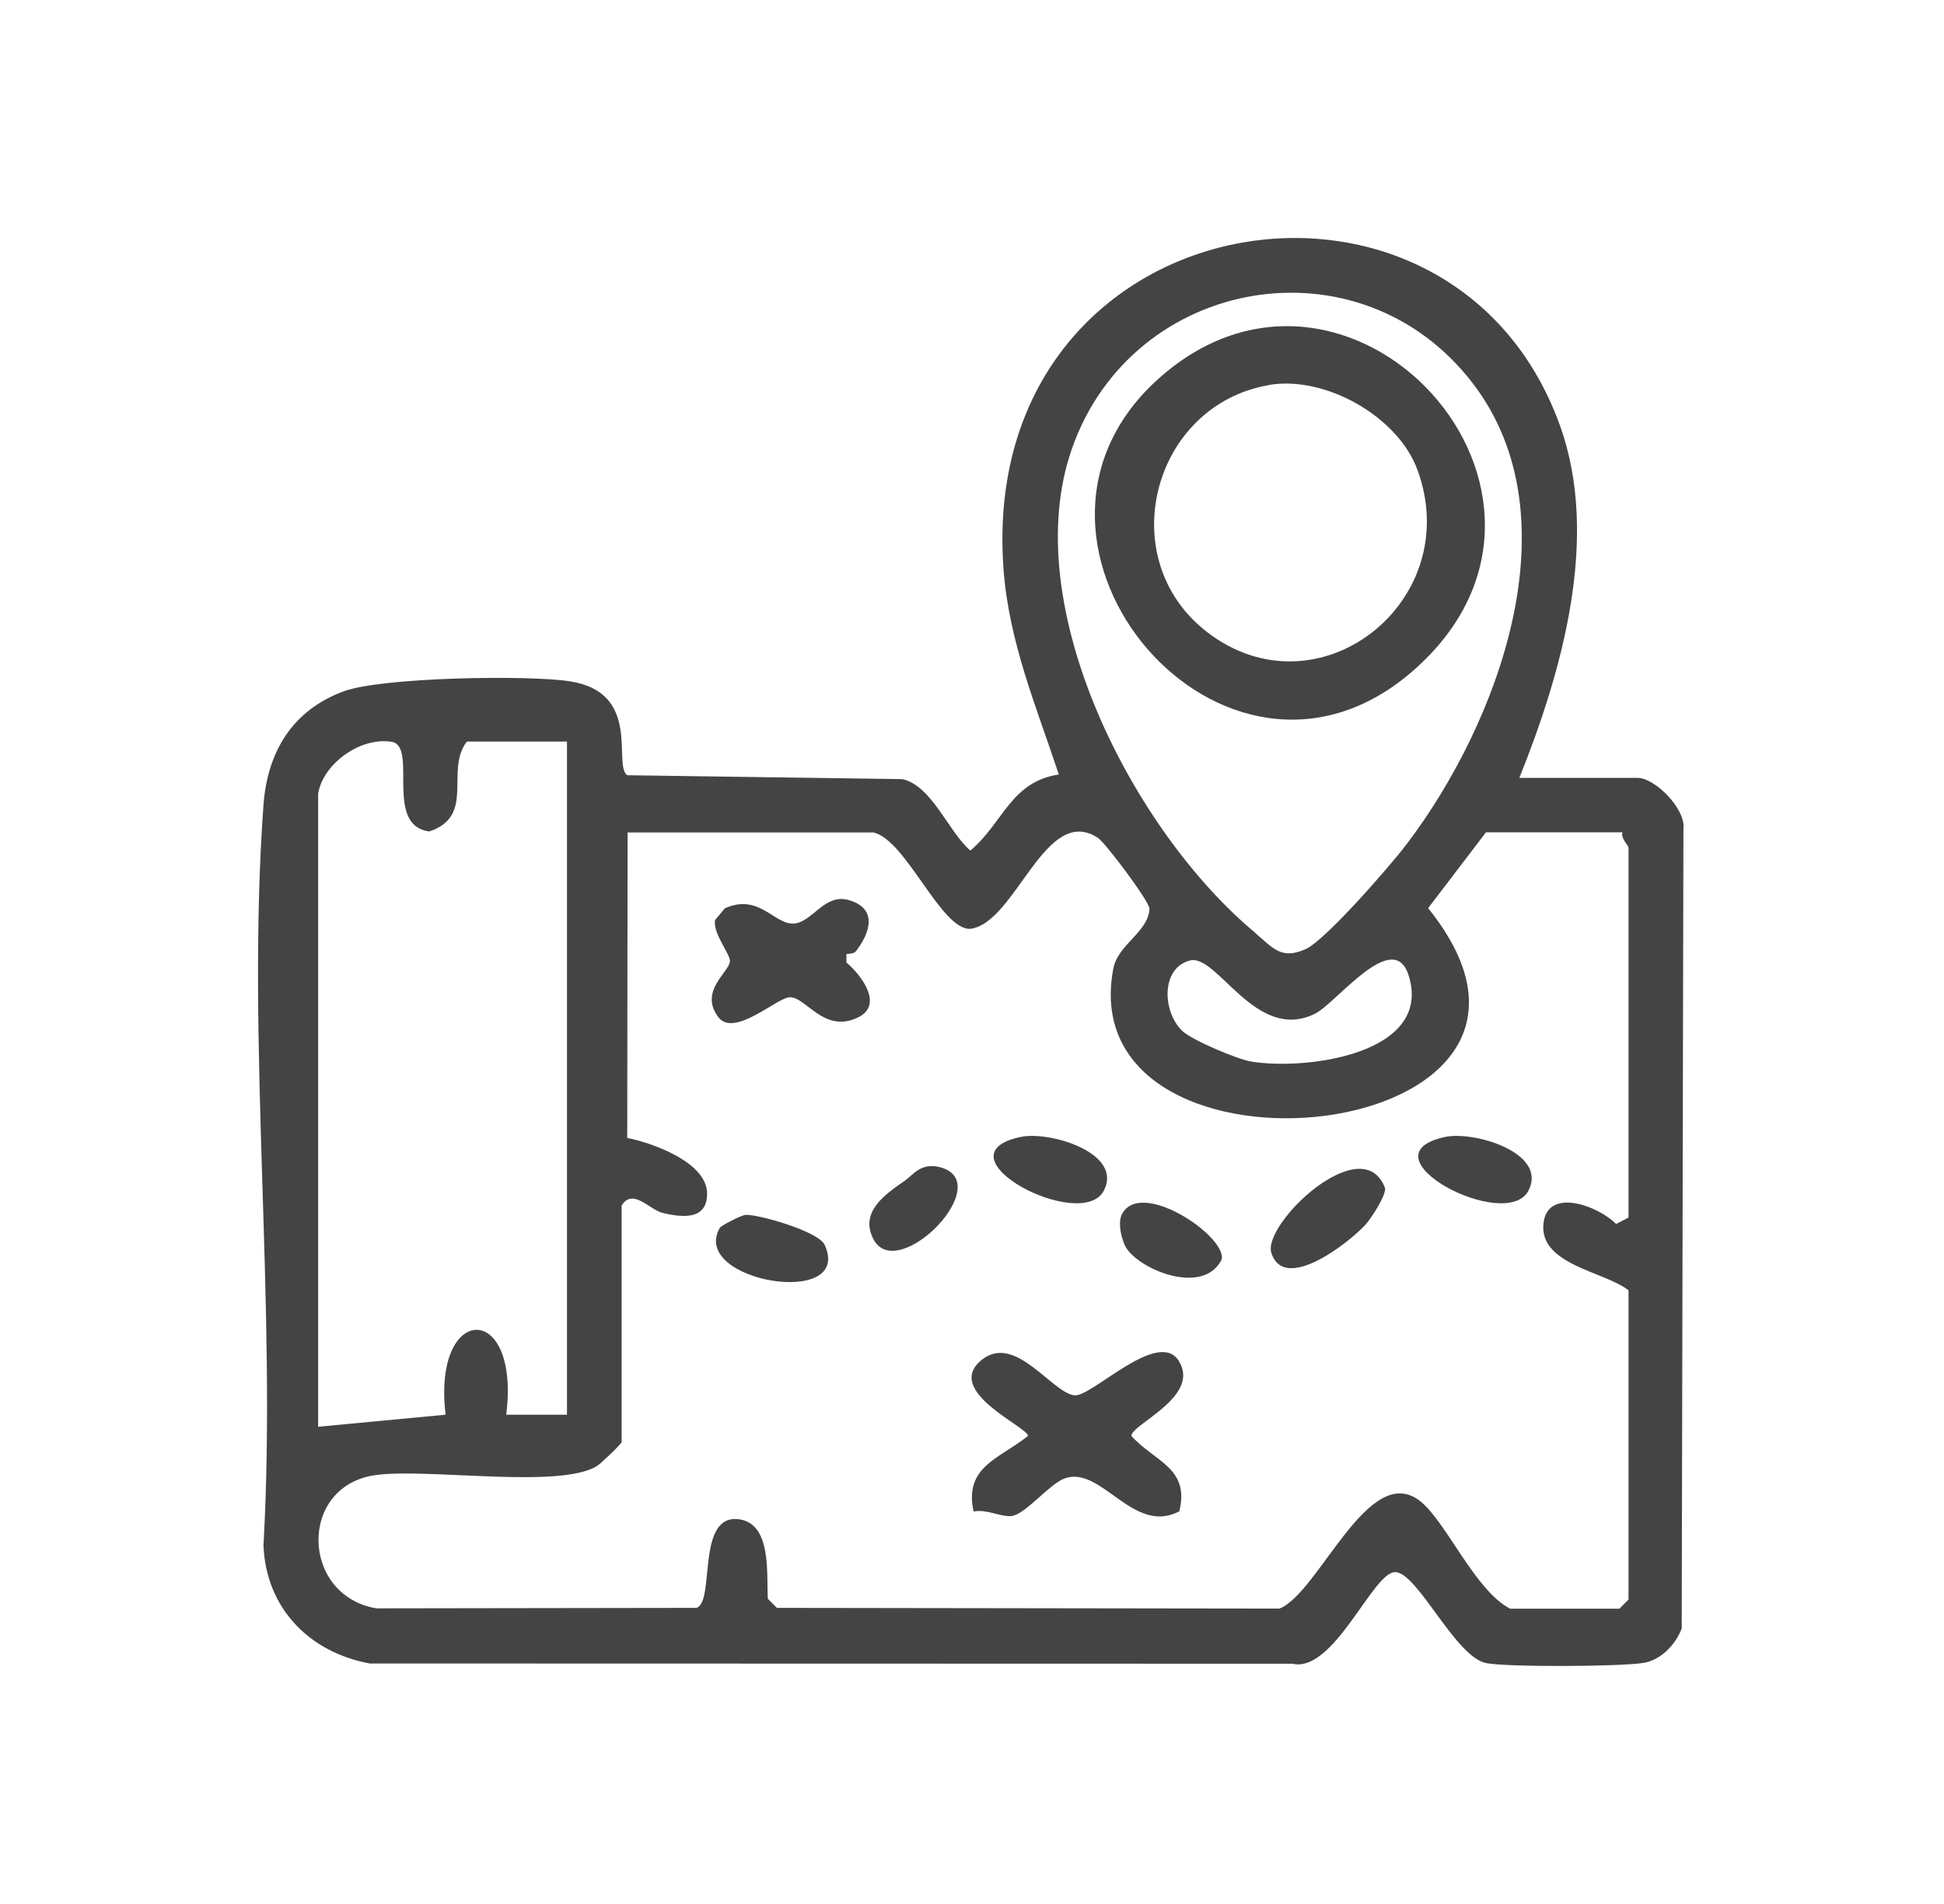
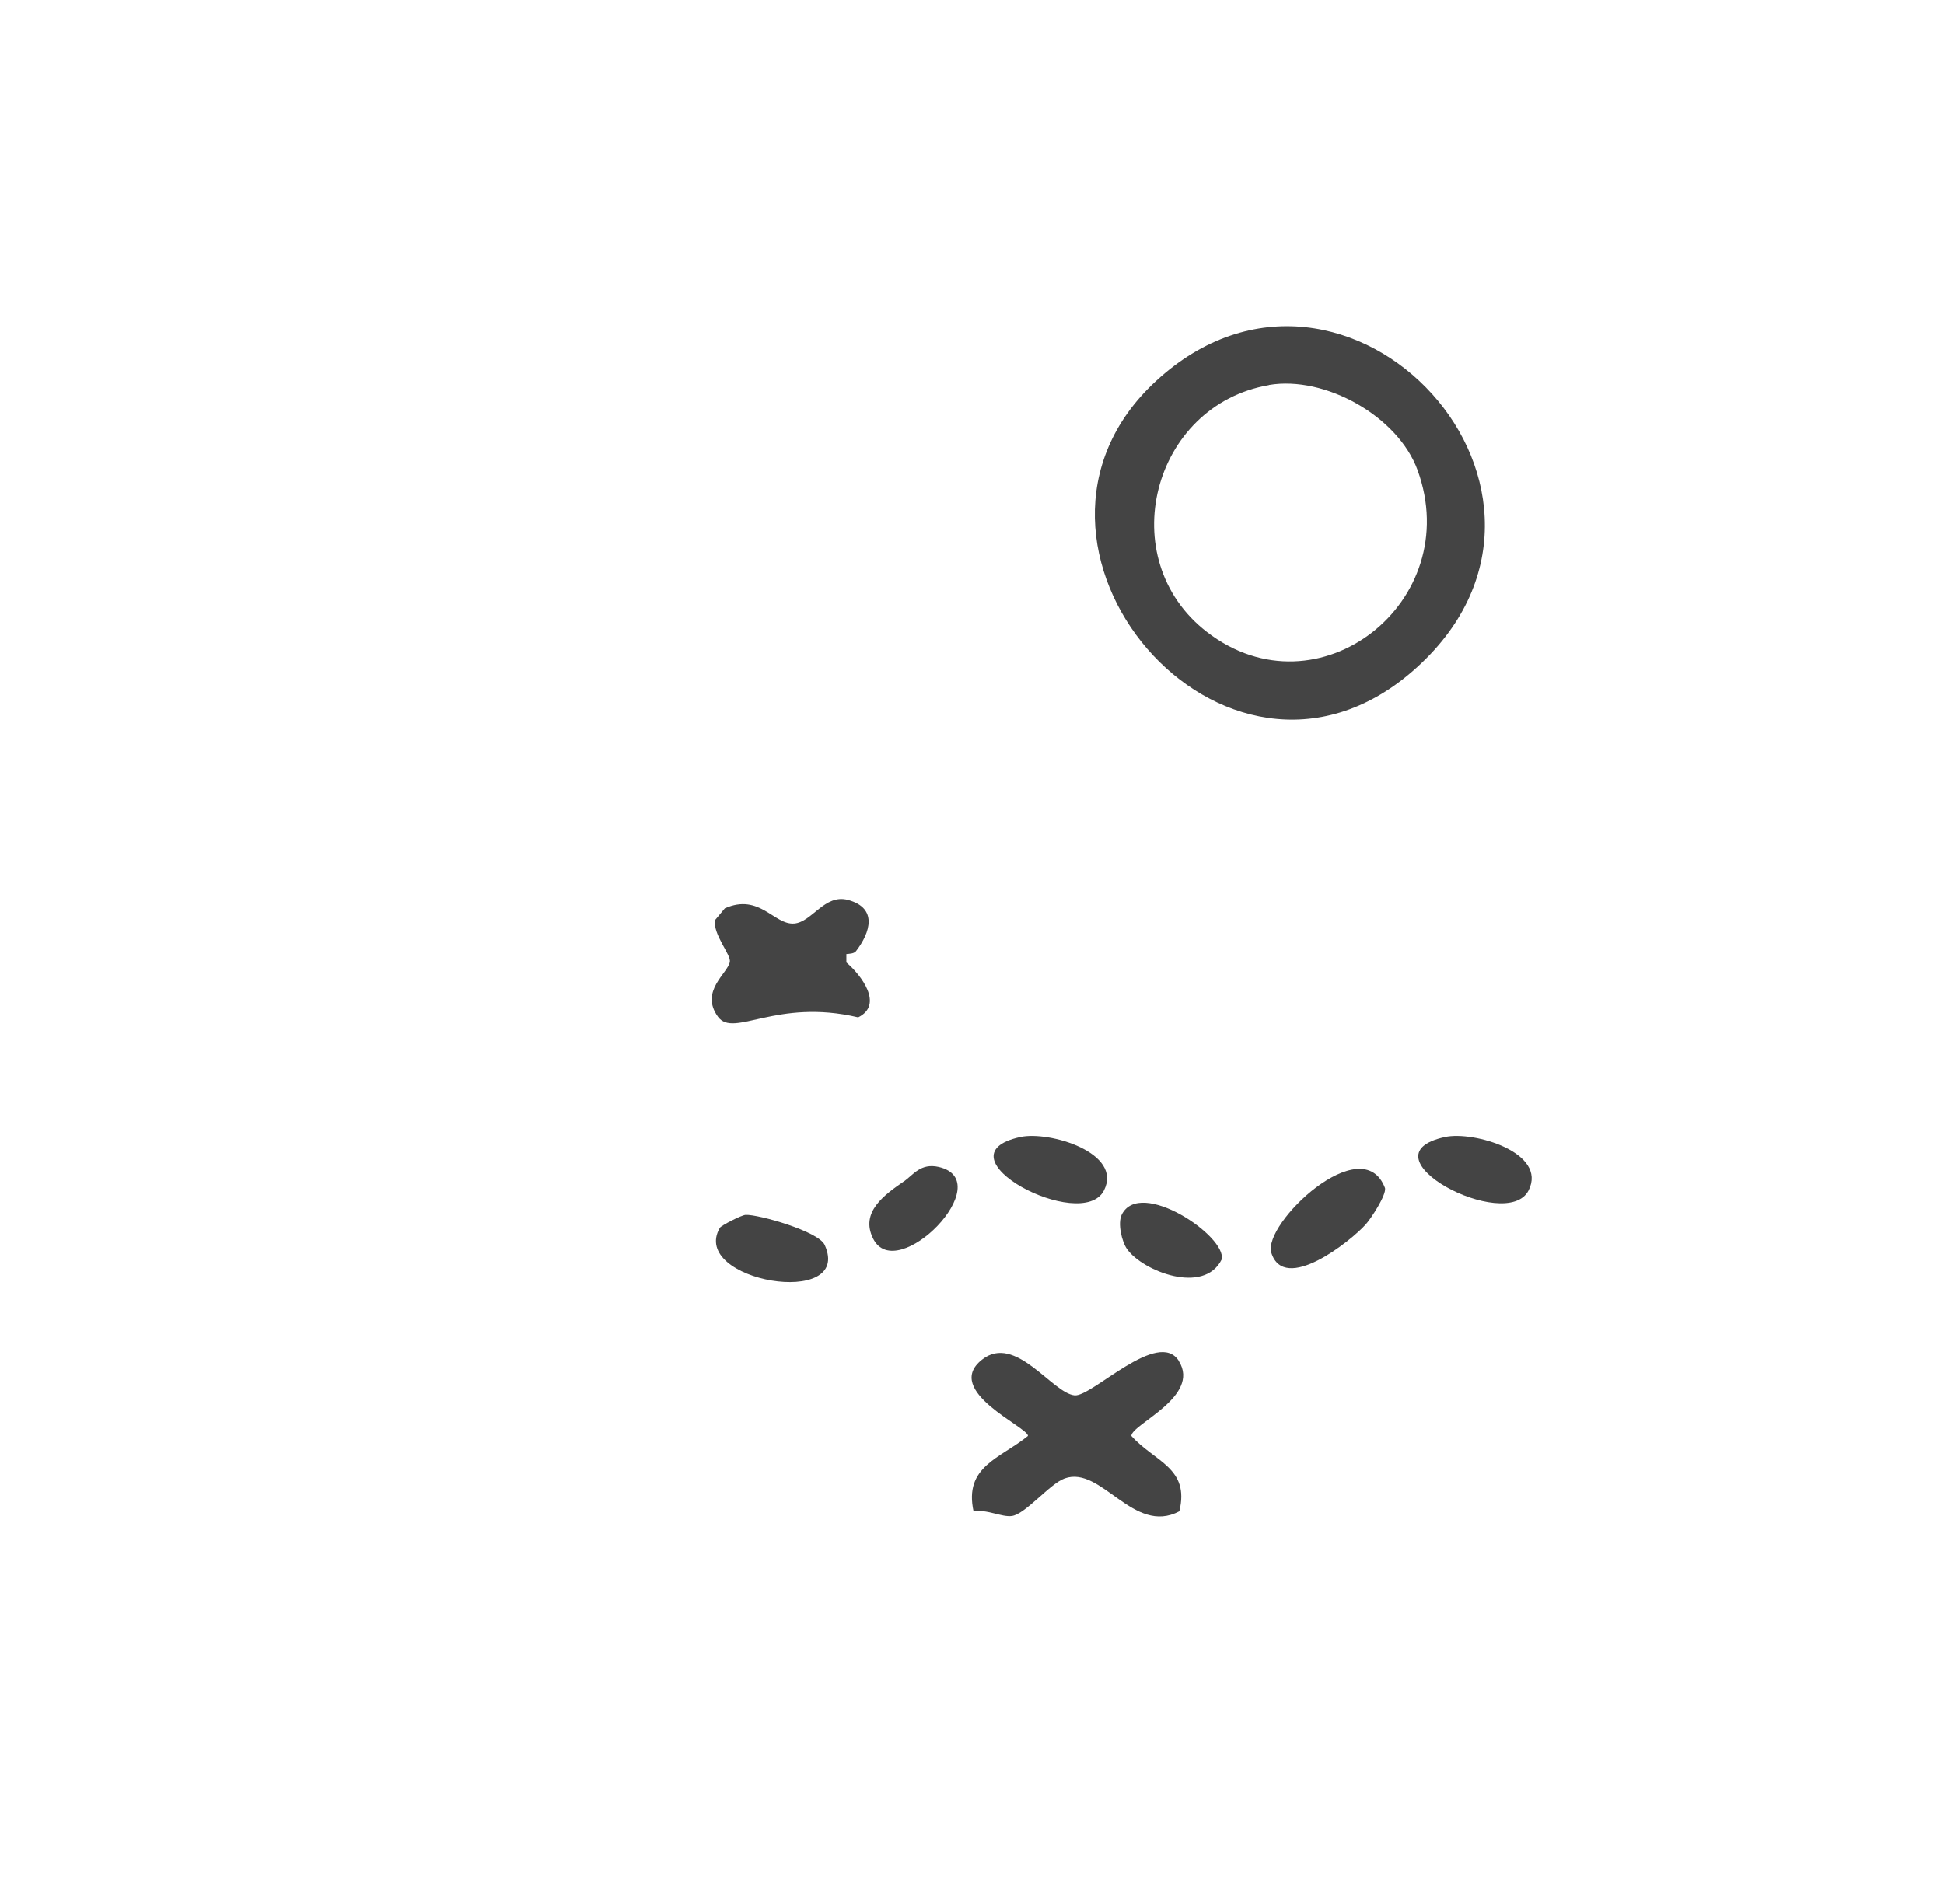
<svg xmlns="http://www.w3.org/2000/svg" width="49" height="48" viewBox="0 0 49 48" fill="none">
-   <path d="M38.299 19.611H41.281C41.711 19.611 42.502 20.394 42.432 20.906L42.389 41.054C42.238 41.456 41.867 41.851 41.428 41.922C40.848 42.017 38.016 42.032 37.464 41.928C36.681 41.778 35.73 39.636 35.166 39.633C34.601 39.63 33.625 42.183 32.576 41.943L9.32 41.937C7.792 41.655 6.703 40.538 6.641 38.958C6.985 32.873 6.203 26.322 6.641 20.293C6.74 18.958 7.366 17.905 8.667 17.427C9.627 17.074 13.3 17.012 14.359 17.175C16.197 17.457 15.439 19.286 15.81 19.544L22.745 19.642C23.496 19.811 23.901 20.968 24.46 21.443C25.294 20.734 25.479 19.709 26.688 19.525C26.123 17.813 25.43 16.193 25.294 14.343C24.619 5.064 36.547 3.048 39.317 10.719C40.339 13.548 39.369 16.939 38.295 19.614L38.299 19.611ZM31.634 23.517C32.085 23.892 32.281 24.205 32.907 23.929C33.407 23.708 35.058 21.808 35.457 21.28C37.758 18.246 39.713 13.075 37.139 9.685C34.297 5.944 28.547 6.948 27.019 11.311C25.626 15.282 28.581 20.977 31.637 23.514L31.634 23.517ZM8.019 19.992V35.969L11.232 35.665C10.891 32.846 13.122 32.778 12.76 35.665H14.291V18.694H11.769C11.204 19.418 11.999 20.569 10.821 20.961C9.691 20.814 10.508 18.905 9.912 18.709C9.121 18.55 8.157 19.234 8.022 19.992H8.019ZM22.011 20.986H15.819L15.81 28.688C16.46 28.817 17.814 29.305 17.823 30.084C17.829 30.744 17.24 30.707 16.703 30.578C16.362 30.495 15.951 29.94 15.669 30.391V36.353C15.669 36.396 15.153 36.893 15.049 36.957C14.116 37.543 10.787 37.006 9.467 37.187C7.519 37.454 7.571 40.216 9.483 40.547L17.556 40.535C18.032 40.379 17.538 38.166 18.621 38.301C19.461 38.406 19.317 39.691 19.354 40.305L19.584 40.535L32.251 40.553C33.254 40.151 34.5 36.807 35.804 37.85C36.458 38.375 37.182 40.102 38.065 40.556H40.818L41.048 40.326V32.529C40.453 32.057 38.802 31.888 38.903 30.854C38.995 29.918 40.281 30.397 40.735 30.857L41.048 30.695V21.366C41.048 21.317 40.845 21.133 40.895 20.983H37.455L35.997 22.895C40.836 28.906 26.967 30.317 28.059 24.432C28.176 23.8 28.943 23.508 28.974 22.907C28.955 22.698 27.86 21.247 27.679 21.127C26.347 20.24 25.608 23.272 24.457 23.416C23.72 23.453 22.834 21.161 22.011 20.986ZM29.787 25.978C30.023 26.215 31.183 26.702 31.53 26.761C32.901 26.991 36.105 26.58 35.512 24.61C35.138 23.361 33.693 25.279 33.153 25.552C31.658 26.303 30.686 24.039 29.995 24.214C29.262 24.401 29.296 25.487 29.787 25.978Z" fill="#444444" />
  <path d="M29.713 34.312C30.275 35.208 28.517 35.907 28.517 36.199C29.103 36.855 29.995 37 29.726 38.101C28.566 38.712 27.765 36.941 26.838 37.27C26.464 37.402 25.853 38.166 25.509 38.218C25.258 38.258 24.85 38.034 24.54 38.107C24.291 36.963 25.206 36.773 25.911 36.199C25.918 35.978 23.751 35.063 24.755 34.275C25.598 33.612 26.519 35.122 27.087 35.177C27.525 35.217 29.195 33.48 29.716 34.312H29.713Z" fill="#444444" />
-   <path d="M21.567 23.987C21.527 24.04 21.407 24.046 21.334 24.052V24.264C21.711 24.583 22.279 25.331 21.631 25.648C20.763 26.071 20.312 25.12 19.901 25.141C19.569 25.16 18.495 26.175 18.099 25.635C17.627 24.988 18.354 24.531 18.397 24.245C18.425 24.064 17.968 23.555 18.023 23.196L18.271 22.898C19.149 22.509 19.514 23.325 20.02 23.282C20.471 23.245 20.781 22.53 21.373 22.686C22.128 22.889 21.944 23.503 21.573 23.984L21.567 23.987Z" fill="#444444" />
+   <path d="M21.567 23.987C21.527 24.04 21.407 24.046 21.334 24.052V24.264C21.711 24.583 22.279 25.331 21.631 25.648C19.569 25.16 18.495 26.175 18.099 25.635C17.627 24.988 18.354 24.531 18.397 24.245C18.425 24.064 17.968 23.555 18.023 23.196L18.271 22.898C19.149 22.509 19.514 23.325 20.02 23.282C20.471 23.245 20.781 22.53 21.373 22.686C22.128 22.889 21.944 23.503 21.573 23.984L21.567 23.987Z" fill="#444444" />
  <path d="M34.423 30.869C34.036 31.299 32.373 32.621 32.045 31.584C31.815 30.854 34.343 28.448 34.911 29.952C34.945 30.127 34.561 30.716 34.423 30.869Z" fill="#444444" />
  <path d="M25.718 28.664C26.448 28.504 28.311 29.06 27.826 30.011C27.27 31.1 23.548 29.136 25.718 28.664Z" fill="#444444" />
  <path d="M36.421 28.664C37.151 28.504 39.014 29.06 38.529 30.011C37.974 31.1 34.252 29.136 36.421 28.664Z" fill="#444444" />
  <path d="M18.145 30.953C18.176 30.897 18.692 30.63 18.796 30.627C19.115 30.612 20.634 31.042 20.787 31.385C21.521 33.005 17.363 32.303 18.145 30.953Z" fill="#444444" />
  <path d="M28.409 31.491C28.277 31.307 28.166 30.84 28.274 30.622C28.734 29.686 30.931 31.172 30.793 31.752C30.348 32.651 28.805 32.049 28.409 31.491Z" fill="#444444" />
  <path d="M22.785 29.783C23.021 29.617 23.205 29.314 23.662 29.418C25.191 29.774 22.604 32.416 22.009 31.228C21.671 30.556 22.3 30.117 22.782 29.783H22.785Z" fill="#444444" />
  <path d="M35.607 16.919C30.854 21.052 24.677 13.722 29.136 9.607C33.963 5.155 40.71 12.482 35.607 16.919ZM31.986 9.708C29.038 10.215 28.034 14.093 30.425 15.934C33.223 18.091 36.942 15.17 35.73 11.85C35.239 10.5 33.404 9.463 31.983 9.705L31.986 9.708Z" fill="#444444" />
</svg>